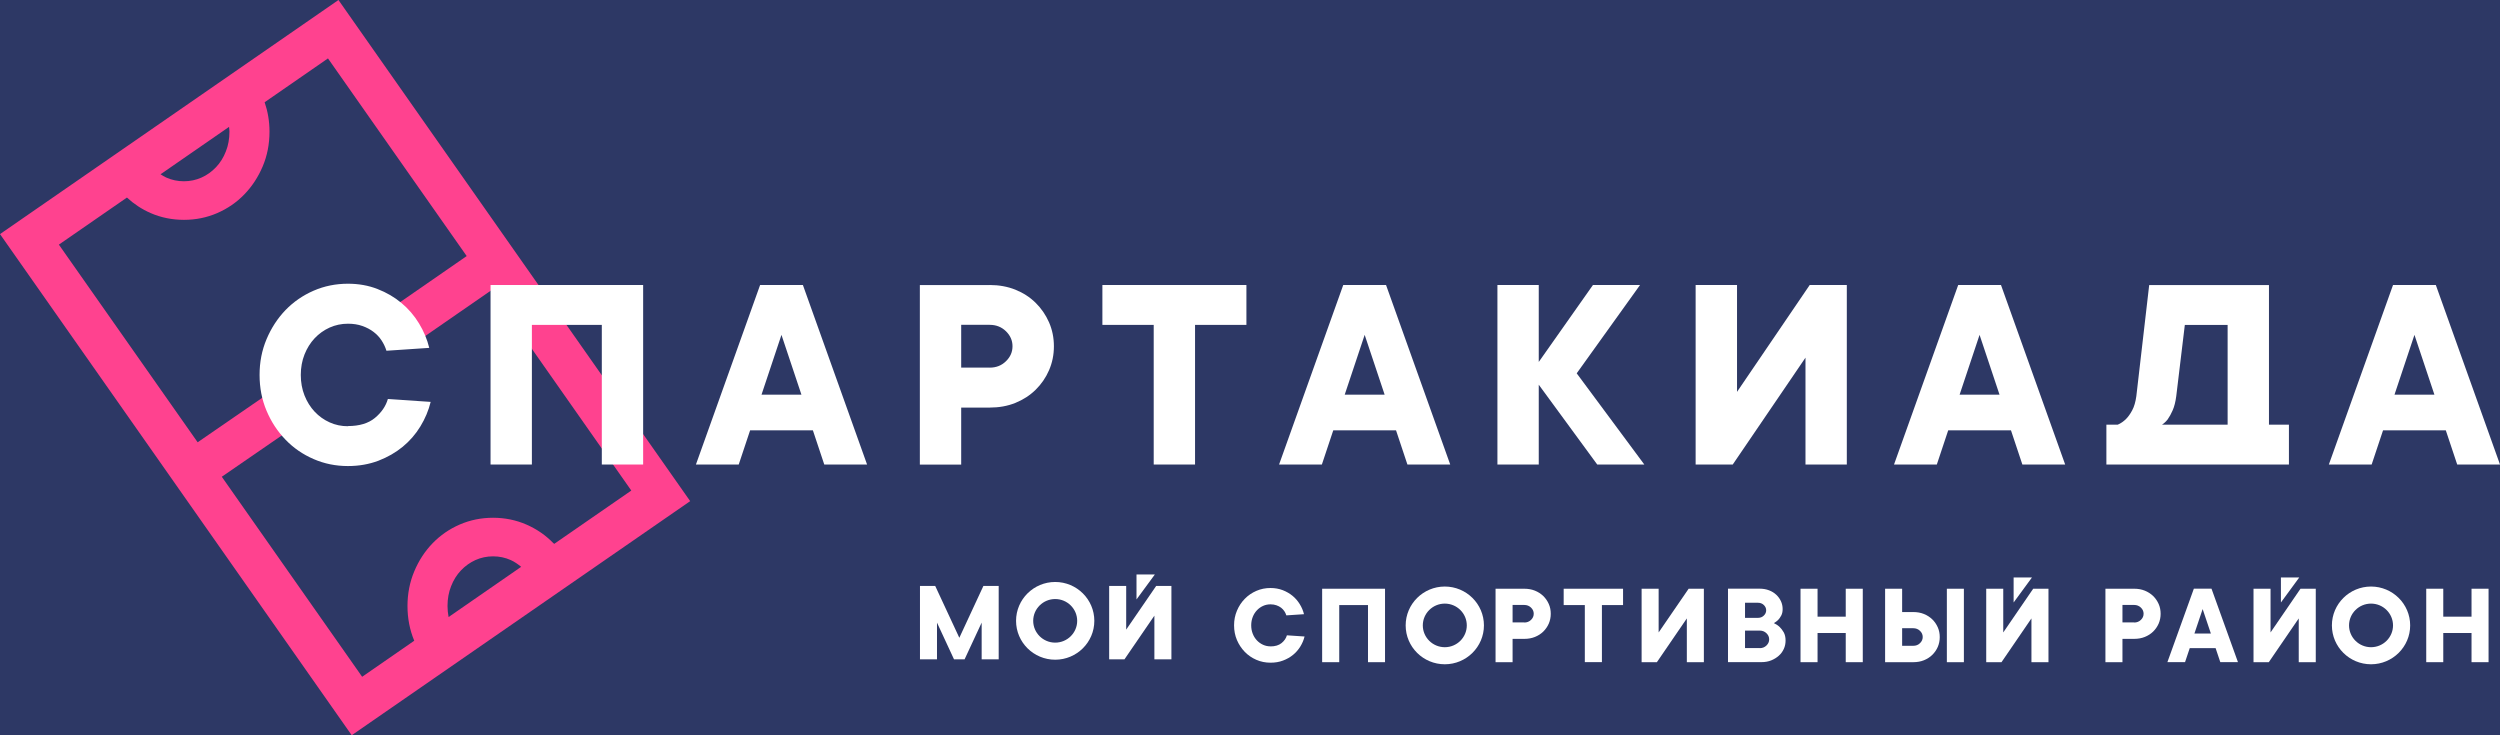
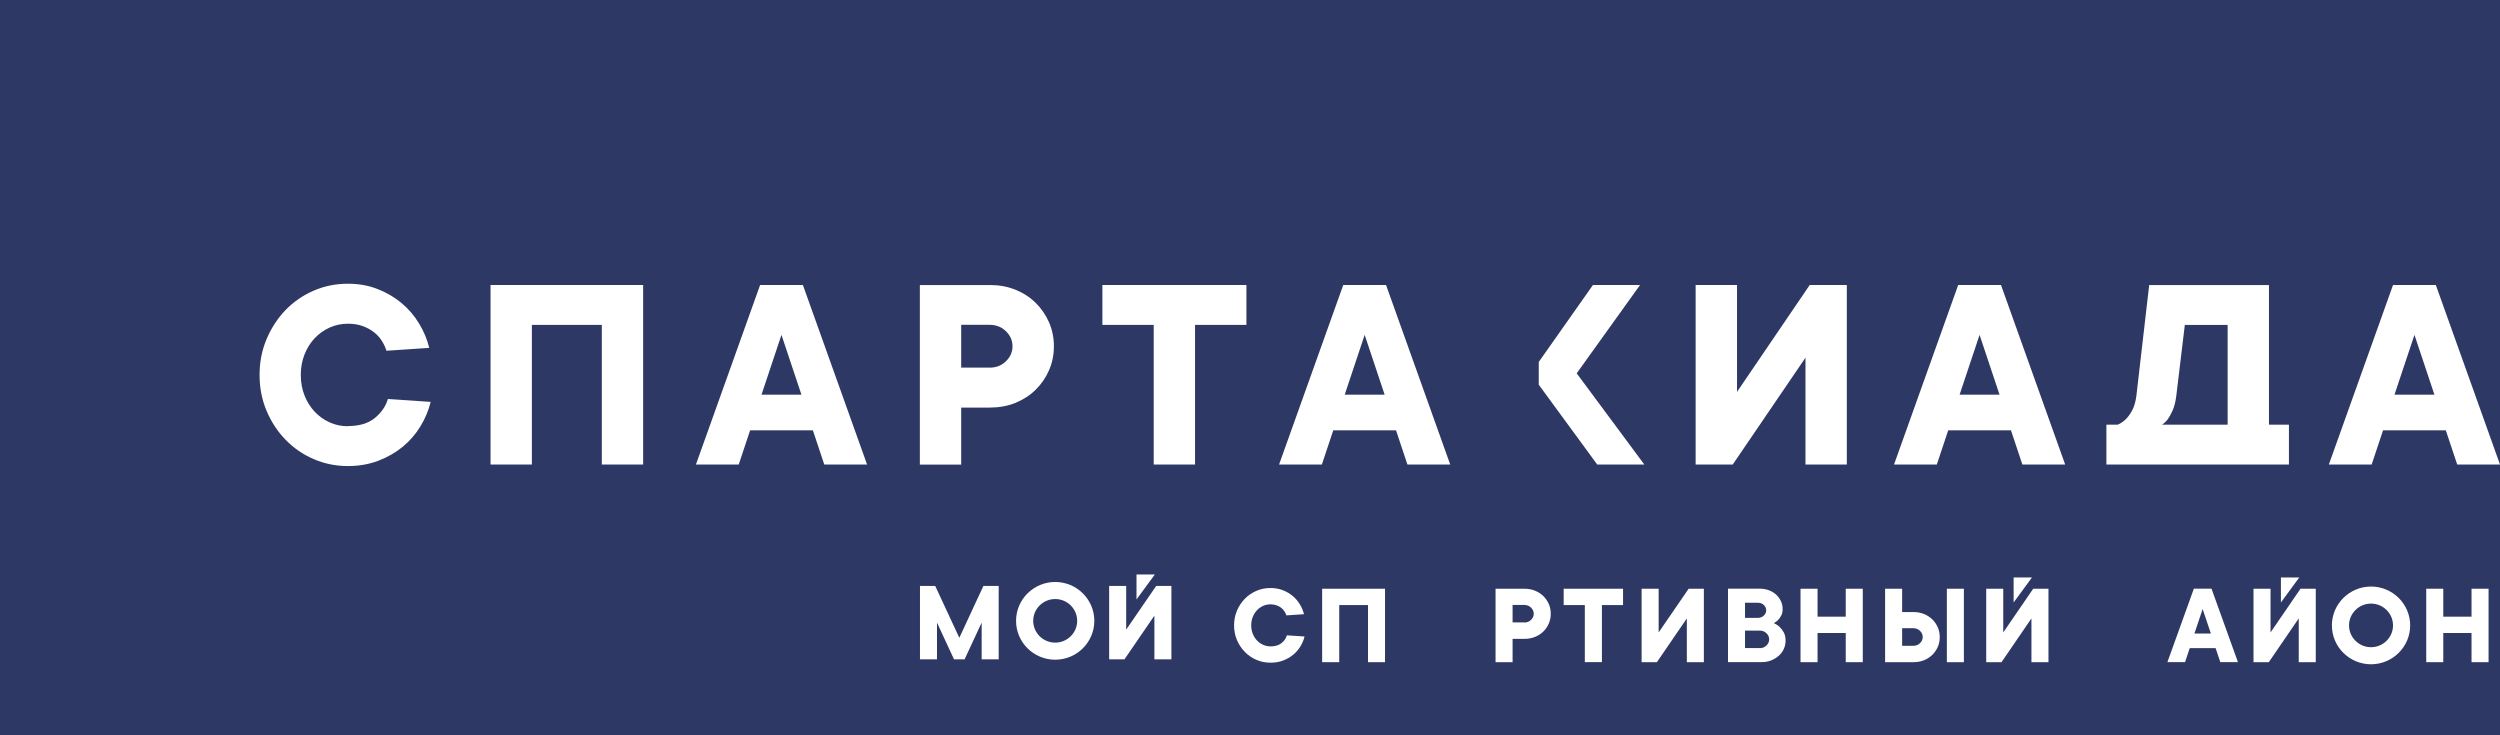
<svg xmlns="http://www.w3.org/2000/svg" width="357" height="105" viewBox="0 0 357 105" fill="none">
  <rect x="0" y="0" width="357" height="105" fill="#808080" stroke="none" />
  <g clip-path="url(#clip0_270_4778)">
    <rect width="357" height="105" fill="#2D3865" />
-     <path d="M48.332 0L0 33.429L50.225 104.992L98.557 71.563L48.332 0ZM32.71 18.122C32.726 18.347 32.766 18.564 32.766 18.798C32.766 19.819 32.597 20.768 32.251 21.629C31.913 22.498 31.446 23.246 30.85 23.873C30.254 24.5 29.57 24.999 28.78 25.353C27.991 25.707 27.154 25.884 26.26 25.884C25.366 25.884 24.529 25.707 23.739 25.353C23.449 25.224 23.192 25.055 22.926 24.887L32.702 18.122H32.71ZM64.059 88.109C63.962 87.602 63.906 87.087 63.906 86.532C63.906 85.511 64.075 84.561 64.421 83.701C64.76 82.832 65.227 82.084 65.823 81.457C66.419 80.829 67.103 80.339 67.892 79.977C68.681 79.623 69.519 79.446 70.413 79.446C71.307 79.446 72.144 79.623 72.933 79.977C73.481 80.226 73.964 80.564 74.423 80.942L64.067 88.109H64.059ZM79.037 77.58C77.934 76.438 76.638 75.545 75.156 74.901C73.674 74.258 72.088 73.936 70.405 73.936C68.722 73.936 67.143 74.258 65.654 74.901C64.172 75.545 62.875 76.438 61.772 77.58C60.669 78.722 59.799 80.057 59.155 81.593C58.511 83.13 58.189 84.779 58.189 86.532C58.189 88.286 58.511 89.967 59.155 91.495L51.714 96.643L31.671 68.08L43.484 59.948C42.059 58.669 41.117 56.964 40.666 55.114C40.529 55.034 40.392 54.953 40.264 54.865L28.225 63.158L8.407 34.933L18.127 28.209C19.117 29.126 20.244 29.874 21.517 30.429C22.998 31.072 24.585 31.394 26.268 31.394C27.951 31.394 29.529 31.072 31.019 30.429C32.501 29.785 33.797 28.892 34.9 27.75C36.004 26.608 36.873 25.273 37.517 23.753C38.162 22.232 38.484 20.575 38.484 18.79C38.484 17.31 38.242 15.918 37.791 14.599L46.834 8.341L66.644 36.566L55.217 44.473C55.121 44.384 57.279 47.441 57.697 49.347C58.092 49.291 58.495 49.25 58.913 49.234L70.107 41.488L90.15 70.051L79.134 77.668C79.134 77.668 79.077 77.596 79.045 77.564" fill="#FF428F" />
    <path d="M49.685 60.841C51.312 60.841 52.6 60.455 53.535 59.683C54.469 58.91 55.089 58.01 55.387 56.98L61.499 57.39C61.201 58.613 60.71 59.779 60.033 60.889C59.357 61.999 58.511 62.972 57.505 63.801C56.498 64.629 55.339 65.289 54.026 65.796C52.705 66.294 51.264 66.552 49.685 66.552C47.946 66.552 46.311 66.222 44.781 65.554C43.243 64.887 41.907 63.97 40.771 62.787C39.628 61.605 38.726 60.23 38.065 58.661C37.397 57.084 37.067 55.379 37.067 53.537C37.067 51.695 37.397 50.022 38.065 48.43C38.734 46.845 39.636 45.462 40.771 44.279C41.915 43.097 43.251 42.18 44.781 41.512C46.311 40.845 47.954 40.515 49.685 40.515C51.207 40.515 52.609 40.764 53.905 41.271C55.194 41.77 56.337 42.437 57.328 43.266C58.318 44.094 59.155 45.059 59.832 46.178C60.508 47.288 60.999 48.454 61.297 49.676L55.185 50.087C55.024 49.572 54.791 49.081 54.493 48.623C54.195 48.164 53.816 47.754 53.349 47.4C52.89 47.046 52.351 46.765 51.739 46.547C51.127 46.33 50.442 46.226 49.685 46.226C48.759 46.226 47.89 46.411 47.076 46.773C46.263 47.143 45.546 47.65 44.934 48.301C44.322 48.953 43.839 49.725 43.485 50.617C43.131 51.51 42.953 52.492 42.953 53.545C42.953 54.599 43.131 55.58 43.485 56.473C43.839 57.366 44.322 58.138 44.934 58.79C45.546 59.441 46.255 59.948 47.076 60.318C47.89 60.688 48.759 60.865 49.685 60.865" fill="white" />
    <path d="M91.841 40.699V66.334H85.938V46.394H75.953V66.334H70.05V40.699H91.841Z" fill="white" />
    <path d="M107.117 61.452L105.49 66.334H99.378L108.542 40.699H114.654L123.818 66.334H117.706L116.08 61.452H107.117ZM114.445 56.36L111.594 47.818L108.744 56.36H114.445Z" fill="white" />
    <path d="M141.333 40.699C142.661 40.699 143.885 40.924 144.997 41.367C146.108 41.817 147.074 42.437 147.888 43.241C148.701 44.045 149.337 44.97 149.804 46.032C150.263 47.086 150.497 48.228 150.497 49.451C150.497 50.673 150.263 51.807 149.804 52.869C149.345 53.931 148.701 54.856 147.888 55.66C147.074 56.456 146.108 57.084 144.997 57.534C143.885 57.985 142.661 58.202 141.333 58.202H137.258V66.342H131.355V40.707H141.333V40.699ZM141.333 52.499C142.259 52.499 143.032 52.193 143.652 51.582C144.28 50.971 144.586 50.263 144.586 49.443C144.586 48.622 144.272 47.914 143.652 47.303C143.024 46.692 142.251 46.386 141.333 46.386H137.258V52.491H141.333V52.499Z" fill="white" />
    <path d="M170.652 66.334H164.75V46.394H157.422V40.699H177.988V46.394H170.652V66.334Z" fill="white" />
    <path d="M190.39 61.452L188.763 66.334H182.651L191.815 40.699H197.927L207.091 66.334H200.979L199.353 61.452H190.39ZM197.726 56.36L194.875 47.818L192.025 56.36H197.726Z" fill="white" />
-     <path d="M228.085 66.334L219.734 54.936V66.334H213.832V40.699H219.734V51.687L227.473 40.699H234.197L225.154 53.311L234.809 66.334H228.085Z" fill="white" />
+     <path d="M228.085 66.334L219.734 54.936V66.334V40.699H219.734V51.687L227.473 40.699H234.197L225.154 53.311L234.809 66.334H228.085Z" fill="white" />
    <path d="M248.047 40.699V55.958L258.427 40.699H263.725V66.334H257.823V51.075L247.435 66.334H242.136V40.699H248.047Z" fill="white" />
    <path d="M278.204 61.452L276.578 66.334H270.466L279.63 40.699H285.742L294.906 66.334H288.794L287.167 61.452H278.204ZM285.532 56.36L282.682 47.818L279.831 56.36H285.532Z" fill="white" />
    <path d="M340.299 61.452L338.672 66.334H332.56L341.724 40.699H347.836L357 66.334H350.888L349.261 61.452H340.299ZM347.635 56.36L344.784 47.818L341.933 56.36H347.635Z" fill="white" />
    <path d="M326.859 66.335V60.64H324.008V40.708H306.904L305.068 56.578C304.955 57.39 304.762 58.066 304.48 58.589C304.198 59.12 303.9 59.53 303.602 59.827C303.248 60.181 302.853 60.455 302.419 60.64H300.792V66.335H326.859ZM309.586 59.819C309.803 59.522 310.028 59.112 310.262 58.581C310.495 58.05 310.665 57.382 310.769 56.57L311.993 46.403H318.105V60.64H308.74C309.038 60.447 309.32 60.181 309.594 59.827" fill="white" />
    <path d="M160.82 83.668V89.91L165.104 83.668H167.278V94.157H164.846V87.915L160.57 94.157H158.388V83.668H160.82Z" fill="white" />
    <path d="M162.293 82.036H164.911L162.293 85.599V82.036Z" fill="white" />
    <path d="M140.431 83.668H142.613V94.157H140.181V88.912L137.741 94.157H136.235L133.803 88.912V94.157H131.372V83.668H133.546L136.992 91.076L140.431 83.668Z" fill="white" />
    <path d="M150.682 94.206C147.598 94.206 145.093 91.72 145.093 88.656C145.093 85.591 147.606 83.106 150.682 83.106C153.758 83.106 156.27 85.591 156.27 88.656C156.27 91.72 153.758 94.206 150.682 94.206ZM150.682 85.543C148.951 85.543 147.541 86.942 147.541 88.656C147.541 90.369 148.951 91.768 150.682 91.768C152.413 91.768 153.822 90.369 153.822 88.656C153.822 86.942 152.413 85.543 150.682 85.543Z" fill="white" />
    <path d="M181.419 92.308C182.087 92.308 182.619 92.147 183.005 91.833C183.392 91.519 183.65 91.149 183.77 90.723L186.291 90.892C186.17 91.391 185.969 91.865 185.687 92.324C185.405 92.782 185.059 93.176 184.648 93.514C184.238 93.852 183.754 94.126 183.215 94.327C182.675 94.536 182.079 94.632 181.427 94.632C180.71 94.632 180.034 94.496 179.406 94.222C178.778 93.949 178.222 93.57 177.755 93.088C177.288 92.605 176.91 92.042 176.636 91.399C176.362 90.755 176.225 90.055 176.225 89.299C176.225 88.543 176.362 87.86 176.636 87.208C176.91 86.557 177.28 85.993 177.755 85.511C178.222 85.028 178.778 84.65 179.406 84.377C180.034 84.103 180.71 83.967 181.427 83.967C182.055 83.967 182.635 84.071 183.167 84.272C183.698 84.481 184.165 84.747 184.576 85.085C184.986 85.422 185.325 85.817 185.606 86.275C185.888 86.734 186.09 87.208 186.21 87.707L183.69 87.876C183.626 87.667 183.529 87.466 183.408 87.281C183.287 87.096 183.126 86.927 182.941 86.782C182.748 86.637 182.53 86.524 182.281 86.436C182.031 86.347 181.749 86.299 181.435 86.299C181.057 86.299 180.694 86.372 180.364 86.524C180.026 86.677 179.736 86.886 179.486 87.152C179.237 87.417 179.035 87.731 178.891 88.101C178.746 88.471 178.673 88.865 178.673 89.299C178.673 89.734 178.746 90.128 178.891 90.498C179.035 90.868 179.237 91.182 179.486 91.447C179.736 91.713 180.034 91.922 180.364 92.074C180.702 92.227 181.057 92.3 181.435 92.3" fill="white" />
    <path d="M228.753 94.552H226.313V86.404H223.293V84.071H231.772V86.404H228.753V94.552Z" fill="white" />
    <path d="M236.854 84.071V90.313L241.138 84.071H243.312V94.56H240.88V88.31L236.604 94.56H234.422V84.071H236.854Z" fill="white" />
    <path d="M253.305 88.978C253.619 89.123 253.901 89.308 254.143 89.541C254.352 89.742 254.545 89.999 254.722 90.305C254.892 90.619 254.98 91.005 254.98 91.471C254.98 91.89 254.9 92.292 254.73 92.662C254.561 93.032 254.328 93.362 254.014 93.635C253.708 93.909 253.345 94.134 252.927 94.303C252.508 94.472 252.049 94.552 251.542 94.552H246.758V84.063H251.292C251.775 84.063 252.218 84.144 252.621 84.297C253.023 84.449 253.37 84.667 253.651 84.932C253.933 85.198 254.159 85.503 254.32 85.857C254.481 86.203 254.561 86.581 254.561 86.983C254.561 87.337 254.497 87.643 254.36 87.9C254.223 88.157 254.078 88.359 253.925 88.519C253.732 88.704 253.531 88.865 253.305 88.986M249.19 88.23H251.034C251.372 88.23 251.646 88.125 251.872 87.908C252.097 87.691 252.21 87.442 252.21 87.152C252.21 86.862 252.097 86.613 251.872 86.396C251.646 86.179 251.372 86.074 251.034 86.074H249.19V88.238V88.23ZM251.292 92.557C251.67 92.557 251.993 92.429 252.25 92.179C252.508 91.93 252.637 91.64 252.637 91.302C252.637 90.965 252.508 90.675 252.25 90.426C251.993 90.176 251.67 90.048 251.292 90.048H249.19V92.541H251.292V92.557Z" fill="white" />
    <path d="M266.004 84.071V94.56H263.572V90.393H259.546V94.56H257.114V84.071H259.546V88.061H263.572V84.071H266.004Z" fill="white" />
    <path d="M269.193 94.56V84.071H271.625V87.401H273.22C273.767 87.401 274.275 87.49 274.734 87.675C275.193 87.86 275.587 88.117 275.925 88.439C276.264 88.769 276.521 89.147 276.715 89.581C276.908 90.015 276.996 90.482 276.996 90.981C276.996 91.479 276.9 91.946 276.715 92.38C276.521 92.814 276.264 93.192 275.925 93.522C275.587 93.852 275.193 94.101 274.734 94.286C274.275 94.471 273.767 94.56 273.22 94.56H269.193ZM271.625 89.726V92.219H273.22C273.598 92.219 273.92 92.099 274.178 91.841C274.436 91.592 274.564 91.302 274.564 90.965C274.564 90.627 274.436 90.337 274.178 90.088C273.92 89.838 273.598 89.71 273.22 89.71H271.625V89.726ZM280.443 94.56H278.011V84.071H280.443V94.56Z" fill="white" />
    <path d="M217.672 84.071C218.22 84.071 218.727 84.16 219.186 84.345C219.645 84.53 220.04 84.787 220.378 85.109C220.716 85.439 220.974 85.817 221.167 86.251C221.36 86.685 221.449 87.152 221.449 87.65C221.449 88.149 221.352 88.616 221.167 89.05C220.974 89.484 220.716 89.862 220.378 90.192C220.04 90.522 219.645 90.771 219.186 90.956C218.727 91.141 218.22 91.23 217.672 91.23H215.997V94.56H213.565V84.071H217.68H217.672ZM217.672 88.897C218.051 88.897 218.373 88.769 218.631 88.519C218.888 88.27 219.017 87.98 219.017 87.642C219.017 87.305 218.888 87.015 218.631 86.766C218.373 86.516 218.051 86.388 217.672 86.388H215.997V88.881H217.672V88.897Z" fill="white" />
    <path d="M197.782 84.071V94.56H195.35V86.404H191.243V94.56H188.803V84.071H197.782Z" fill="white" />
    <path d="M286.064 84.071V90.313L290.34 84.071H292.522V94.56H290.09V88.31L285.814 94.56H283.632V84.071H286.064Z" fill="white" />
    <path d="M287.545 82.463H290.163L287.545 86.034V82.463Z" fill="white" />
-     <path d="M206.318 94.858C203.233 94.858 200.729 92.372 200.729 89.308C200.729 86.243 203.241 83.758 206.318 83.758C209.394 83.758 211.906 86.243 211.906 89.308C211.906 92.372 209.394 94.858 206.318 94.858ZM206.318 86.195C204.586 86.195 203.177 87.594 203.177 89.308C203.177 91.021 204.586 92.421 206.318 92.421C208.049 92.421 209.458 91.021 209.458 89.308C209.458 87.594 208.049 86.195 206.318 86.195Z" fill="white" />
-     <path d="M304.762 84.07C305.309 84.07 305.817 84.159 306.276 84.344C306.735 84.529 307.129 84.786 307.467 85.108C307.806 85.438 308.063 85.816 308.257 86.25C308.45 86.685 308.538 87.151 308.538 87.65C308.538 88.148 308.442 88.615 308.257 89.049C308.063 89.484 307.806 89.862 307.467 90.192C307.129 90.521 306.735 90.771 306.276 90.956C305.817 91.141 305.309 91.229 304.762 91.229H303.087V94.559H300.655V84.07H304.77H304.762ZM304.762 88.897C305.14 88.897 305.462 88.768 305.72 88.519C305.978 88.269 306.106 87.98 306.106 87.642C306.106 87.304 305.978 87.014 305.72 86.765C305.462 86.516 305.14 86.387 304.762 86.387H303.087V88.88H304.762V88.897Z" fill="white" />
    <path d="M312.694 92.557L312.025 94.551H309.505L313.282 84.063H315.802L319.579 94.551H317.058L316.39 92.557H312.694ZM315.714 90.473L314.538 86.974L313.362 90.473H315.714Z" fill="white" />
    <path d="M355.366 84.07V94.559H352.934V90.393H348.899V94.559H346.467V84.07H348.899V88.06H352.934V84.07H355.366Z" fill="white" />
    <path d="M324.234 84.07V90.312L328.51 84.07H330.692V94.559H328.26V88.309L323.984 94.559H321.802V84.07H324.234Z" fill="white" />
    <path d="M325.715 82.463H328.332L325.715 86.034V82.463Z" fill="white" />
    <path d="M338.584 94.858C335.5 94.858 332.995 92.372 332.995 89.308C332.995 86.243 335.508 83.758 338.584 83.758C341.66 83.758 344.172 86.243 344.172 89.308C344.172 92.372 341.66 94.858 338.584 94.858ZM338.584 86.195C336.852 86.195 335.443 87.594 335.443 89.308C335.443 91.021 336.852 92.421 338.584 92.421C340.315 92.421 341.724 91.021 341.724 89.308C341.724 87.594 340.315 86.195 338.584 86.195Z" fill="white" />
  </g>
  <defs>
    <clipPath id="clip0_270_4778">
      <rect width="357" height="105" fill="white" />
    </clipPath>
  </defs>
</svg>